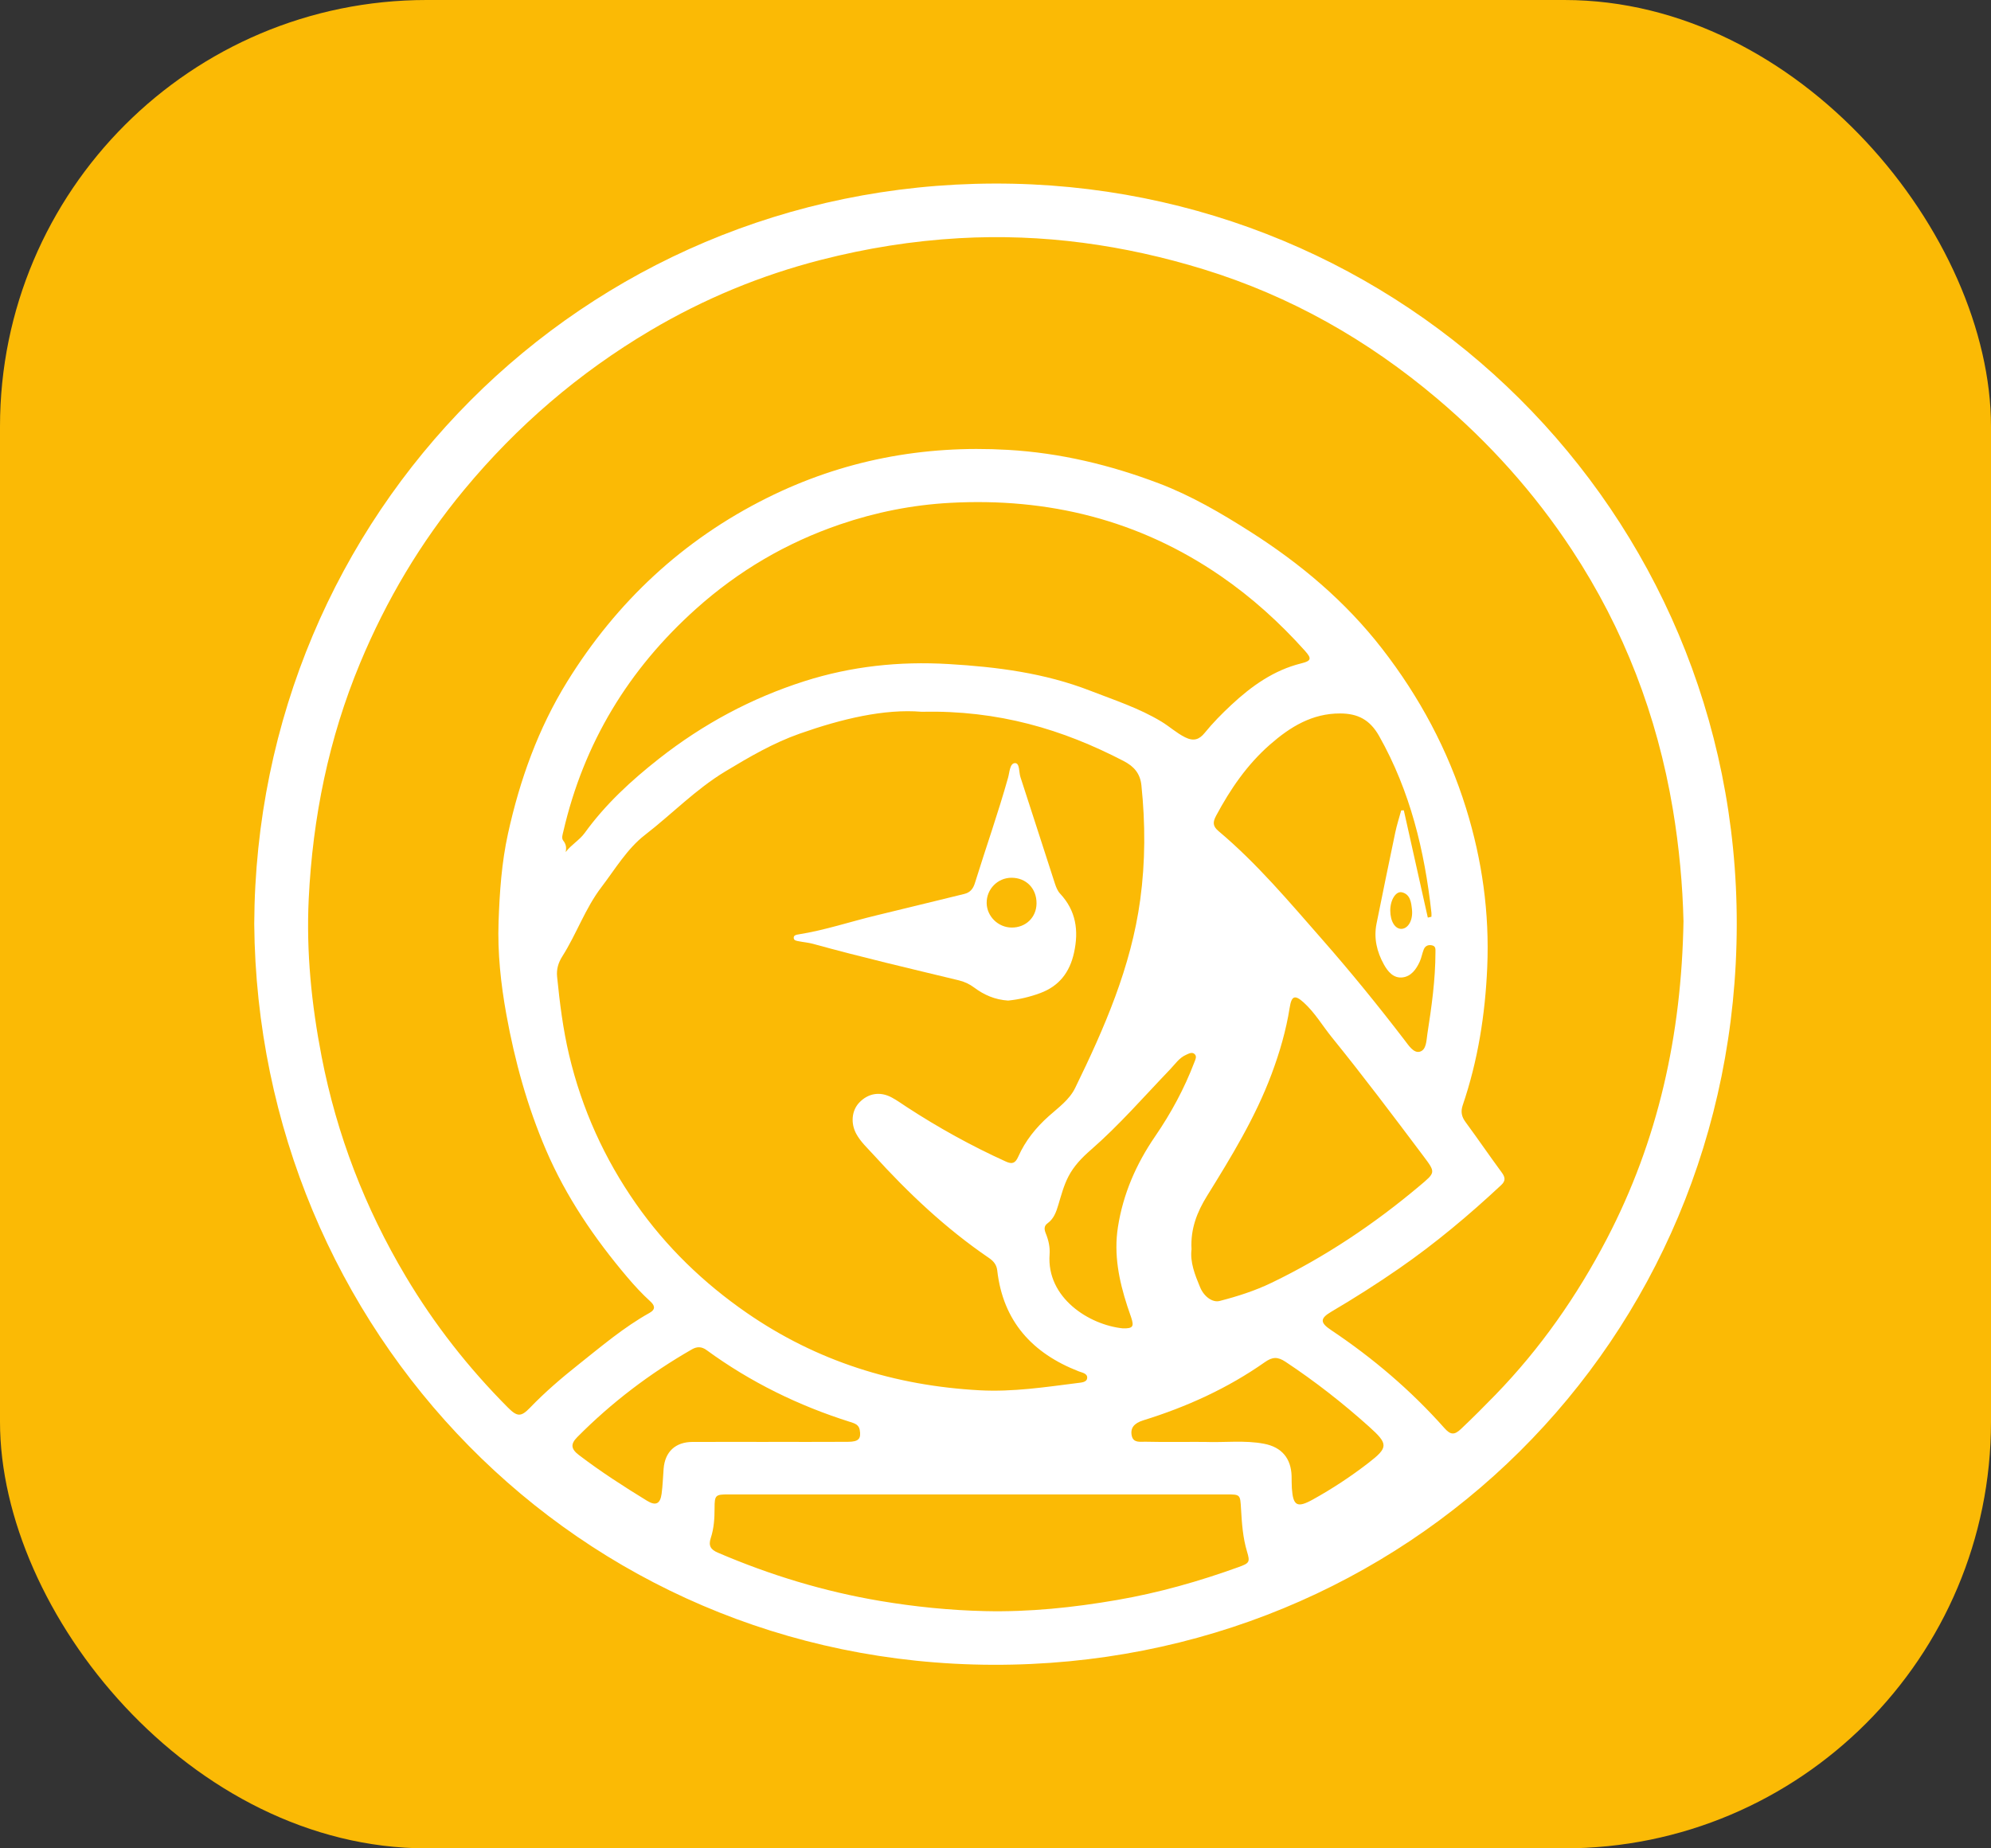
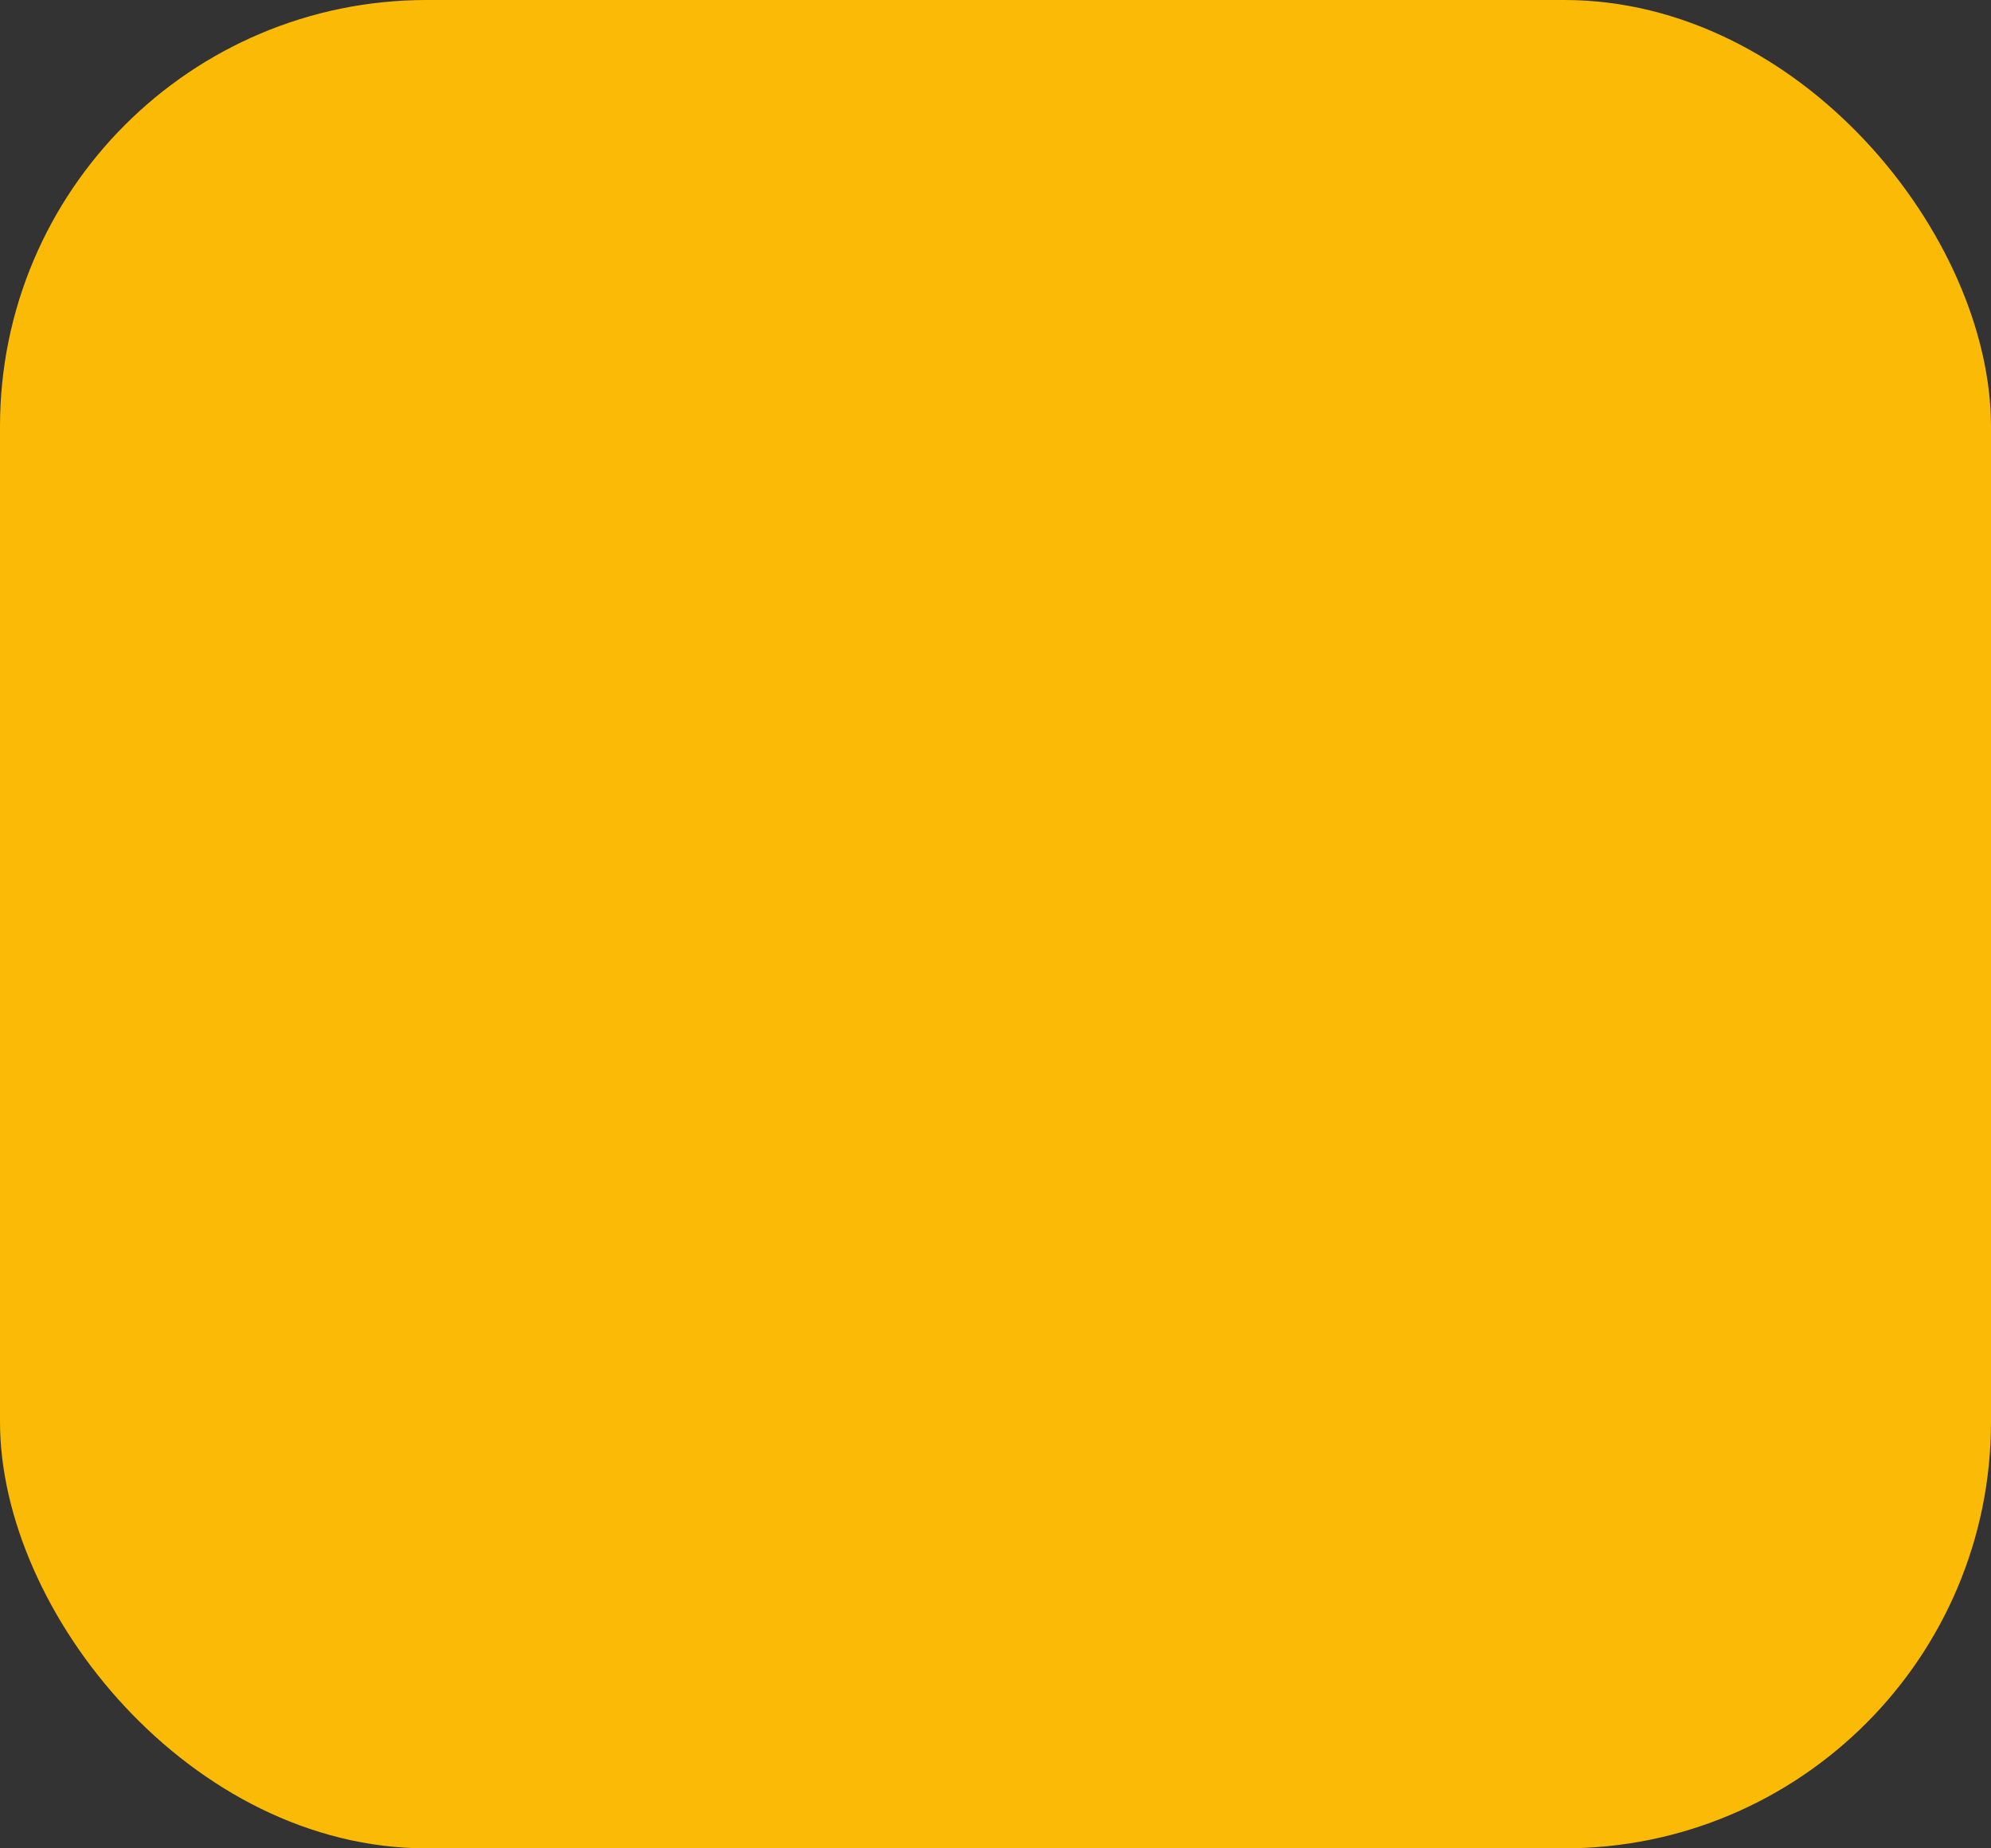
<svg xmlns="http://www.w3.org/2000/svg" id="Layer_1" viewBox="0 0 2093.53 1944">
  <rect x="0" y="0" width="2093.53" height="1944" fill="#333333" stroke="none" />
  <rect id="Rectangle_24" y="0" width="2093.53" height="1944" rx="448.61" ry="448.61" style="fill:#fbba05;" />
-   <path d="m267.33,971.8c1.89-431.47,345.33-777.39,777.77-778.74,431.48-1.35,781.9,344.79,781.09,779.66-.82,438.18-347.35,779.6-782.2,778.22-437.14-1.39-772.92-352.41-776.66-779.14Zm1502.83-3.42c-.84-36.66-4.45-77.28-11.22-117.62-16.47-98.07-51.28-189.03-105.94-272.19-39.5-60.09-87.03-113.01-141.99-159.47-72.87-61.6-154.26-107.78-245.44-135.85-83.66-25.75-169.26-37.73-257.04-32.73-49.15,2.8-97.45,10.56-145.01,22.73-63.42,16.22-123.36,41.05-179.77,74.44-75.01,44.4-140.06,100.34-195.65,167.38-45.75,55.17-81.87,116.07-109.42,182.24-33.08,79.44-49.88,162.45-54.06,247.98-2.72,55.78,2.94,111.26,13.57,166.08,15.94,82.19,45.56,159.09,88.48,231.16,30.11,50.58,66.01,96.29,107.41,137.88,9.83,9.88,13.81,9.95,23.31.08,15.79-16.41,33.02-31.16,50.8-45.28,24.17-19.19,47.72-39.27,74.82-54.39,7.1-3.96,5.01-8.22.73-12.13-8.76-7.98-16.75-16.65-24.37-25.67-34.39-40.65-64.11-84.25-85.22-133.44-19.69-45.87-32.83-93.53-41.72-142.57-5.85-32.28-9.35-64.92-8.2-97.45,1.09-30.98,3.18-62.12,9.92-92.79,12.46-56.7,31.84-110.7,62.36-160.03,51.84-83.76,121.6-148.93,209.89-192.97,79.64-39.72,164.32-55.79,253.37-50.62,55.03,3.19,107.69,15.85,158.83,35.26,34.05,12.93,65.46,31.33,96.18,50.89,52.74,33.58,99.8,73.12,138.43,122.9,39.49,50.89,69.29,106.6,88.32,167.82,16.9,54.33,24.75,110.14,22.28,167.33-2.14,49.58-9.76,98.03-25.76,145.04-2.3,6.76-1.26,12.02,2.91,17.69,12.9,17.56,25.21,35.55,38.12,53.1,3.72,5.06,4.21,8.74-.59,13.23-33.89,31.66-69.34,61.4-107.5,87.81-23.16,16.03-46.9,31.13-71.18,45.42-12.15,7.15-11.69,11.59-.22,19.26,43.99,29.41,83.99,63.46,119.16,103.07,6.37,7.18,10.39,7.66,17.41,1.01,12.3-11.65,24.28-23.62,36.09-35.79,47.42-48.85,85.97-104.08,117.33-164.23,53.91-103.4,78.56-214.15,80.6-334.59Zm-800.92-219.77c-39.43-3.29-84.3,7.48-128.26,22.96-27.81,9.79-53.1,24.56-78.34,39.79-31.11,18.78-56.13,44.89-84.54,66.85-18.61,14.39-31.29,35.92-45.78,54.94-17.02,22.34-26.1,49.17-41.03,72.68-4.28,6.74-6.29,13.61-5.5,21.45,2.79,27.69,6.21,55.23,12.65,82.41,13.44,56.71,37.07,108.93,70.32,156.44,31.66,45.24,70.96,83.24,116.53,114.73,73.76,50.96,155.8,76.58,244.88,81.39,34.7,1.87,68.82-3.33,103.03-7.67,3.77-.48,9.29-.72,9.91-4.85.78-5.19-5.11-5.95-8.82-7.4-48.91-19.03-79.63-52.7-85.71-106.22-.68-6-4.04-9.87-8.74-13.07-45.31-30.88-84.84-68.24-121.54-108.72-6.27-6.91-13.29-13.31-17.88-21.67-6.13-11.19-4.91-24.6,3.05-32.97,9.33-9.8,21.74-12,33.98-5.5,5.6,2.97,10.77,6.74,16.1,10.21,33.28,21.71,67.94,40.88,104.14,57.3,6.81,3.09,9.98,1.65,13.07-5.33,7.32-16.51,18.51-30.39,32-42.44,10.13-9.05,21.66-17.15,27.75-29.64,30.83-63.17,58.81-127.28,68.42-197.94,5.46-40.17,5.43-80.11,1.26-120.3-1.32-12.77-8.02-20.09-18.7-25.63-64.12-33.3-131.49-53.54-212.24-51.82Zm-374.41,147.49c6.06-7.84,14.54-12.49,20.02-20.08,21.83-30.21,48.86-55.07,78.05-78.03,46.22-36.35,97.16-63.75,153.03-81.56,49.16-15.67,99.61-21.07,151.39-18.02,51.08,3,101.15,9.43,149.11,28.08,25.37,9.87,51.36,18.26,74.84,32.49,8.52,5.16,15.81,11.96,24.91,16.5,8.95,4.46,14.87,2.35,20.49-4.58,8.6-10.6,18.19-20.3,28.15-29.58,21.27-19.8,44.52-36.4,73.34-43.58,10.62-2.64,11.44-4.94,3.97-13.27-26.56-29.65-55.92-56.23-88.75-78.78-85.8-58.94-181.29-82.44-284.54-76.8-39.49,2.16-78.01,9.85-115.4,22.61-56.55,19.29-106.98,48.89-151.64,88.92-70.98,63.62-117.94,141.12-139.44,234.02-.76,3.26-2.18,7.07-.12,9.68,2.88,3.66,3.56,7.11,2.58,11.97Zm434.19,675.65c-87.77,0-175.53,0-263.3,0-13.43,0-14.36.8-14.35,14.47.01,10.66-.66,21.27-3.99,31.37-2.67,8.1-.13,12.17,7.43,15.42,54.99,23.6,111.72,40.87,170.87,50.81,36.5,6.13,73.13,9.81,110,10.67,46.68,1.09,92.95-3.76,138.97-11.71,43.68-7.54,86.07-19.55,127.68-34.59,11.45-4.14,12.26-5.22,8.91-16.33-4.41-14.65-5.43-29.72-6.3-44.8-.88-15.18-.61-15.31-15.34-15.32-86.86-.04-173.71-.02-260.57,0Zm223.88-257.94c-1.74,13.63,3.53,26.96,9.02,40.1,4.27,10.2,13.32,16.23,20.47,14.4,18.78-4.83,37.14-10.69,54.72-19.17,56.23-27.16,107.62-61.56,155.34-101.7,17.26-14.52,17.38-14.04,3.89-32.01-31.45-41.88-62.93-83.73-95.9-124.42-9.89-12.21-17.89-26.05-29.62-36.65-9.34-8.44-12.77-7-14.72,5.4-3.78,24.03-10.55,47.19-19.05,69.93-17.07,45.68-42.35,86.97-67.88,128.17-10.35,16.69-17.52,34.58-16.28,55.97Zm248.43-348.72c1.27-.29,2.55-.59,3.82-.88,0-1.42.14-2.85-.02-4.26-7.2-65.21-22.32-127.88-54.96-185.79-9.78-17.36-22.58-23.72-40.97-23.78-29.54-.1-52.57,14.14-73.75,32.67-24.06,21.05-41.74,46.88-56.71,74.88-3.65,6.83-3.6,11.03,2.53,16.18,40.46,34.01,74.33,74.43,109.02,113.96,30.13,34.33,58.95,69.8,86.75,106.08,4.18,5.46,9.39,13.61,15.7,12.02,7.25-1.83,7.04-11.81,8.14-18.81,4.44-28.39,8.44-56.85,8.49-85.69,0-3.13.52-6.38-3.4-7.34-3.98-.97-7.38.36-8.93,4.3-1.66,4.21-2.38,8.82-4.26,12.91-3.65,7.9-8.93,15.34-17.93,16.44-9.56,1.17-15.52-6.05-19.73-13.66-7.37-13.33-10.77-27.64-7.7-42.89,6.46-32.02,13-64.03,19.72-96,1.64-7.78,4.12-15.39,6.21-23.08.92-.03,1.84-.06,2.76-.09,8.41,37.61,16.81,75.21,25.22,112.82Zm-693.31,551.45v-.04c27.86,0,55.72.12,83.58-.06,11.32-.07,14.07-3.21,12.39-12.62-.99-5.52-5.59-6.88-9.84-8.22-54.45-17.15-105.06-41.93-151.2-75.65-4.98-3.64-9.89-3.92-15.22-.88-44.39,25.42-84.77,56.11-120.78,92.45-7.26,7.33-6.57,12.46,1.76,18.81,22.89,17.47,47.07,33.05,71.61,48.08,9.23,5.65,13.95,3.32,15.38-7.47,1.15-8.68,1.39-17.49,2.09-26.23,1.43-17.8,12.4-28.08,30.3-28.15,26.65-.09,53.29-.02,79.94-.02Zm452.45-.03v.03c2.12,0,4.24-.07,6.35.01,20.81.8,41.76-2.03,62.44,1.95,18.5,3.57,28.34,15.37,28.85,34.07.12,4.23-.03,8.48.27,12.7,1.29,18.58,5.55,21.02,22.11,11.83,20.38-11.3,39.8-24.1,58.27-38.36,21.21-16.37,21.17-19.96.91-38.16-27.72-24.89-56.92-47.75-88.01-68.34-8.34-5.53-13.84-5.09-21.64.39-39.17,27.54-82.27,47.08-127.91,61.22-9.56,2.96-13.86,8.09-12.07,16.25,1.71,7.79,8.98,6.12,14.18,6.24,18.74.42,37.5.17,56.25.17Zm-79.84-119.4c10.51.21,12.03-1.74,8.83-11.38-1.34-4.02-2.8-8-4.11-12.03-8.77-27-14.33-54.31-9.88-82.97,5.45-35.09,19.2-66.49,39.23-95.71,16.61-24.23,30.61-50.09,41.11-77.67,1.07-2.8,2.9-6.11.5-8.54-2.79-2.84-6.38-.63-9.27.65-7.18,3.17-11.41,9.75-16.62,15.18-27.44,28.59-53.44,58.62-83.37,84.72-9.47,8.25-17.94,16.98-23.72,28.22-4.89,9.51-7.52,19.76-10.58,29.89-2.2,7.29-4.7,14.43-11.3,19.16-4.04,2.9-3.38,6.77-1.82,10.61,2.89,7.11,4.57,14.41,4,22.13-3.33,45.73,41.71,74.13,77,77.74Zm281.22-439.49c.05,11.55,5.19,19.75,12.09,19.3,6.87-.46,11.93-9.23,10.74-20.31-.79-7.36-1.71-15.96-10.47-18.11-6.55-1.6-12.41,8.24-12.36,19.13Z" style="fill:#fff;" />
-   <path d="m1060.13,1052.36c-13.89-.86-25.42-5.94-35.77-13.69-4.97-3.72-10.31-6.19-16.27-7.63-51.14-12.36-102.39-24.31-153.12-38.33-4.93-1.36-10.12-1.75-15.16-2.76-2.29-.46-5.37-.69-5.21-3.89.12-2.49,2.81-2.95,4.85-3.27,28.16-4.44,55.15-13.63,82.79-20.22,30.59-7.29,61.09-14.99,91.66-22.35,6.43-1.55,9.43-5.66,11.27-11.63,11.45-36.98,24.4-73.48,34.85-110.79,1.57-5.6,1.77-15.04,7.24-15.19,5.11-.14,4,9.42,5.71,14.64,12.22,37.37,24.14,74.84,36.32,112.22,1.2,3.67,2.8,7.63,5.36,10.37,16.84,18.02,19.78,38.93,14.67,62.22-4.52,20.58-15.65,35.06-35.52,42.42-11.1,4.11-22.57,6.77-33.66,7.86Zm3.39-129.18c-14.52.03-26.27,12.05-26.04,26.64.22,13.98,12.07,25.62,26.22,25.74,14.84.13,26.02-10.63,26.21-25.24.2-15.82-10.83-27.17-26.39-27.14Z" style="fill:#fff;" />
</svg>